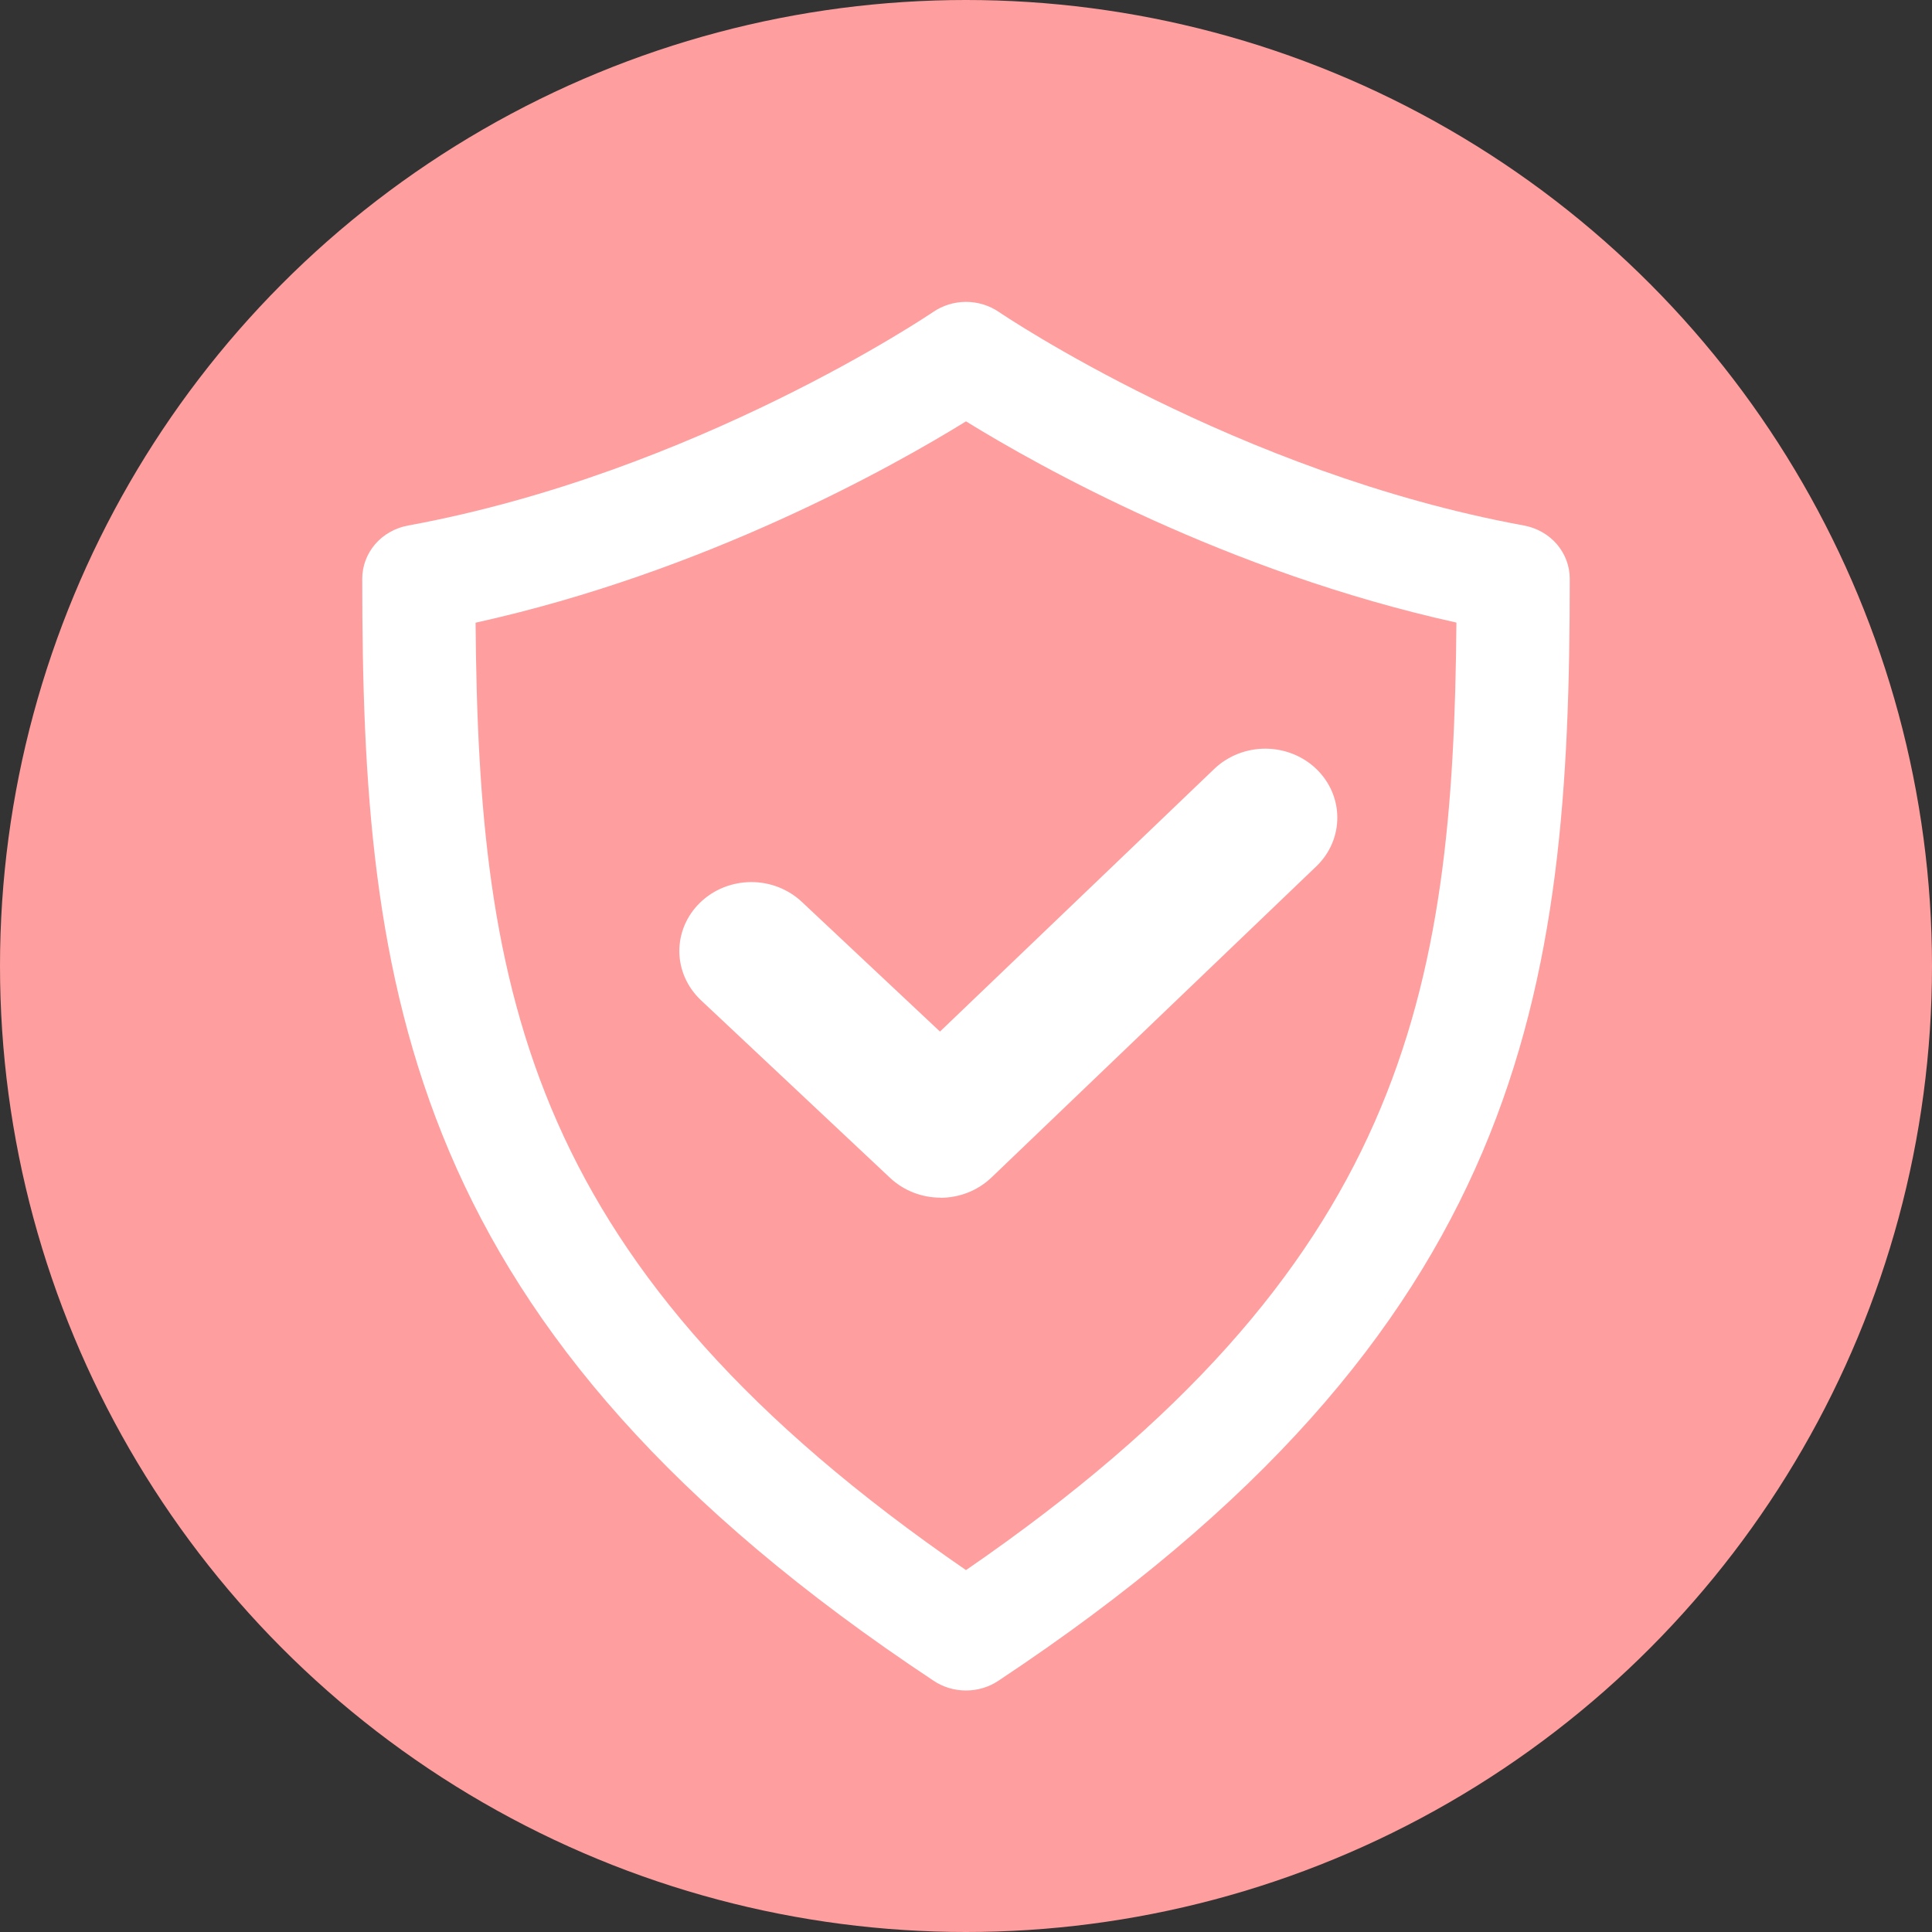
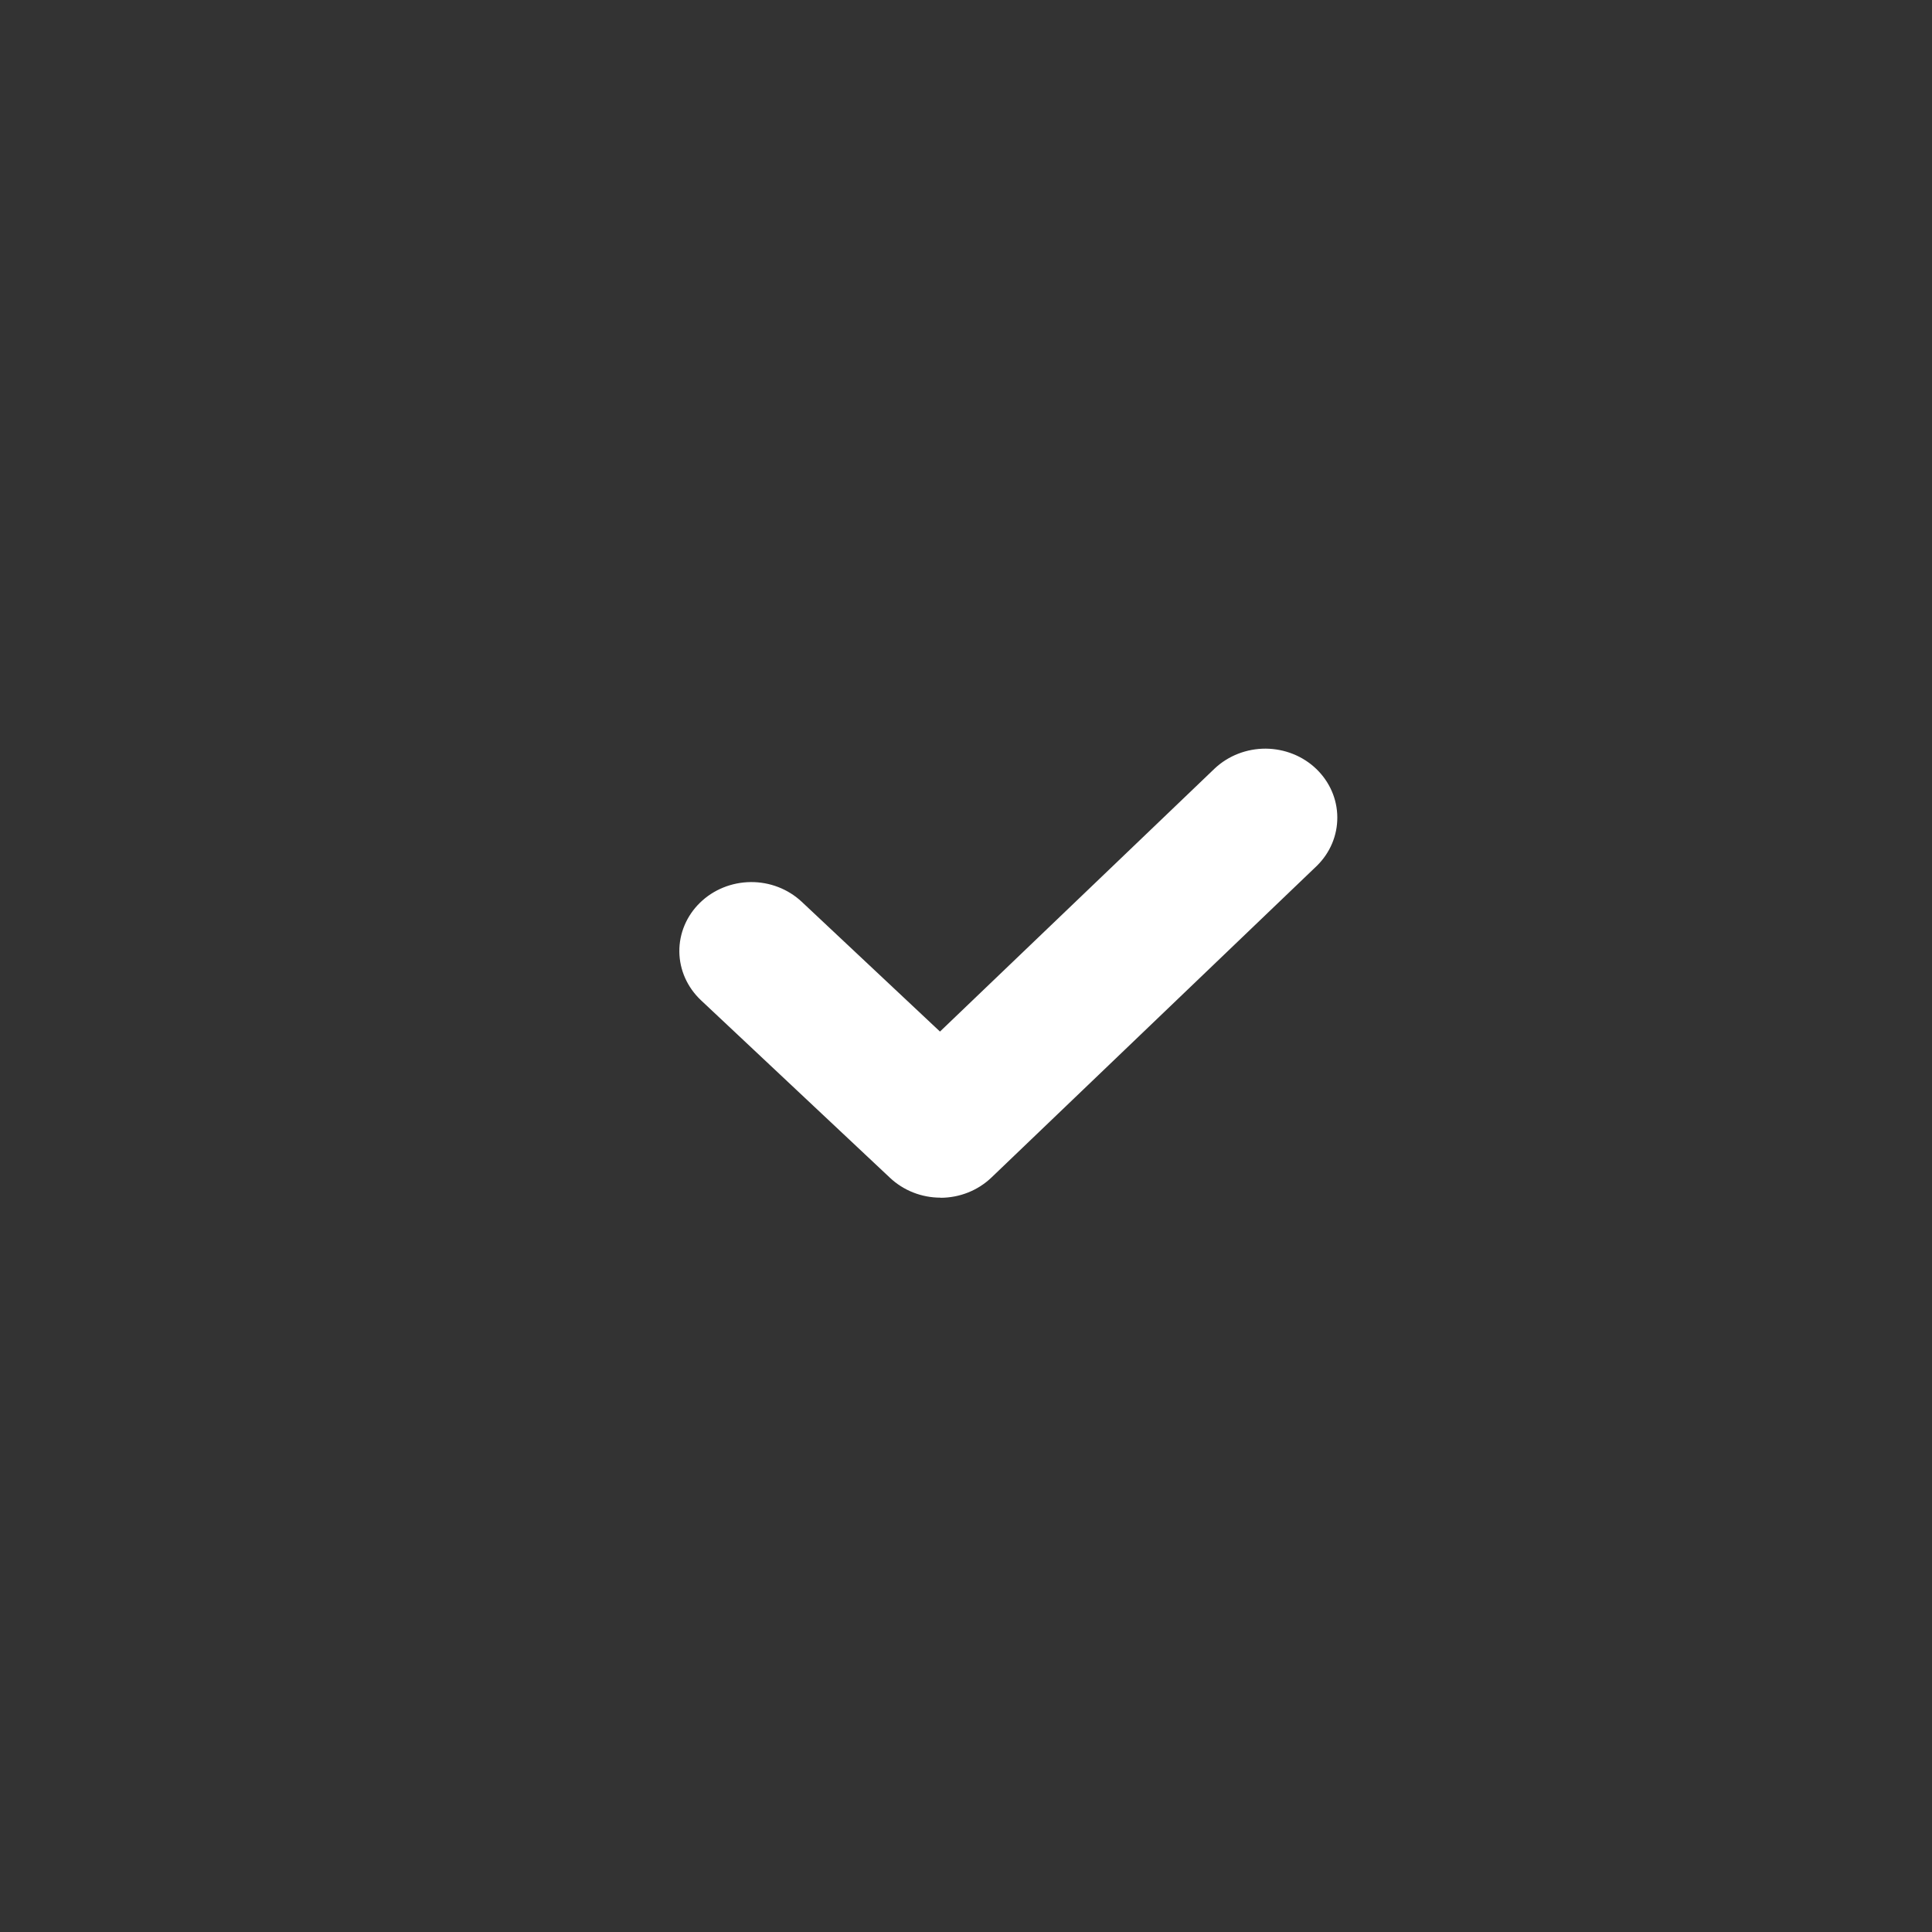
<svg xmlns="http://www.w3.org/2000/svg" width="32" height="32" viewBox="0 0 32 32" fill="none">
  <rect x="0" y="0" width="32" height="32" fill="#333333" stroke="none" />
-   <circle cx="16" cy="16" r="16" fill="#FF9E9E" />
  <g clip-path="url(#clip0_737_652)">
-     <path d="M16 28C15.809 28 15.623 27.945 15.467 27.841C6.696 22.029 6 16.375 6 9.585C6 9.376 6.076 9.174 6.214 9.013C6.353 8.852 6.546 8.743 6.761 8.704C11.522 7.831 15.416 5.194 15.455 5.168C15.614 5.059 15.805 5 16 5C16.196 5 16.387 5.059 16.546 5.168C16.584 5.194 20.478 7.831 25.24 8.704C25.454 8.743 25.647 8.852 25.786 9.013C25.924 9.174 26 9.376 26 9.585C26 16.375 25.303 22.029 16.533 27.841C16.377 27.945 16.19 28 16 28ZM7.877 10.312C7.926 16.461 8.733 21.006 16 26.006C23.266 21.006 24.072 16.459 24.123 10.312C20.321 9.471 17.216 7.73 16 6.979C14.784 7.73 11.679 9.474 7.877 10.314V10.312Z" fill="white" />
    <path d="M15.577 19.837C15.264 19.837 14.964 19.718 14.741 19.508L11.61 16.567C11.384 16.354 11.255 16.065 11.252 15.762C11.249 15.46 11.372 15.168 11.594 14.952C11.815 14.736 12.117 14.613 12.434 14.61C12.75 14.607 13.054 14.725 13.28 14.937L15.569 17.086L20.122 12.726C20.347 12.516 20.649 12.399 20.963 12.4C21.278 12.402 21.579 12.522 21.801 12.735C22.023 12.948 22.149 13.236 22.15 13.537C22.152 13.838 22.03 14.127 21.81 14.342L16.421 19.504C16.197 19.718 15.894 19.839 15.577 19.839V19.837Z" fill="white" />
  </g>
  <defs>
    <clipPath id="clip0_737_652">
      <rect width="20" height="23" fill="white" transform="translate(6 5)" />
    </clipPath>
  </defs>
</svg>